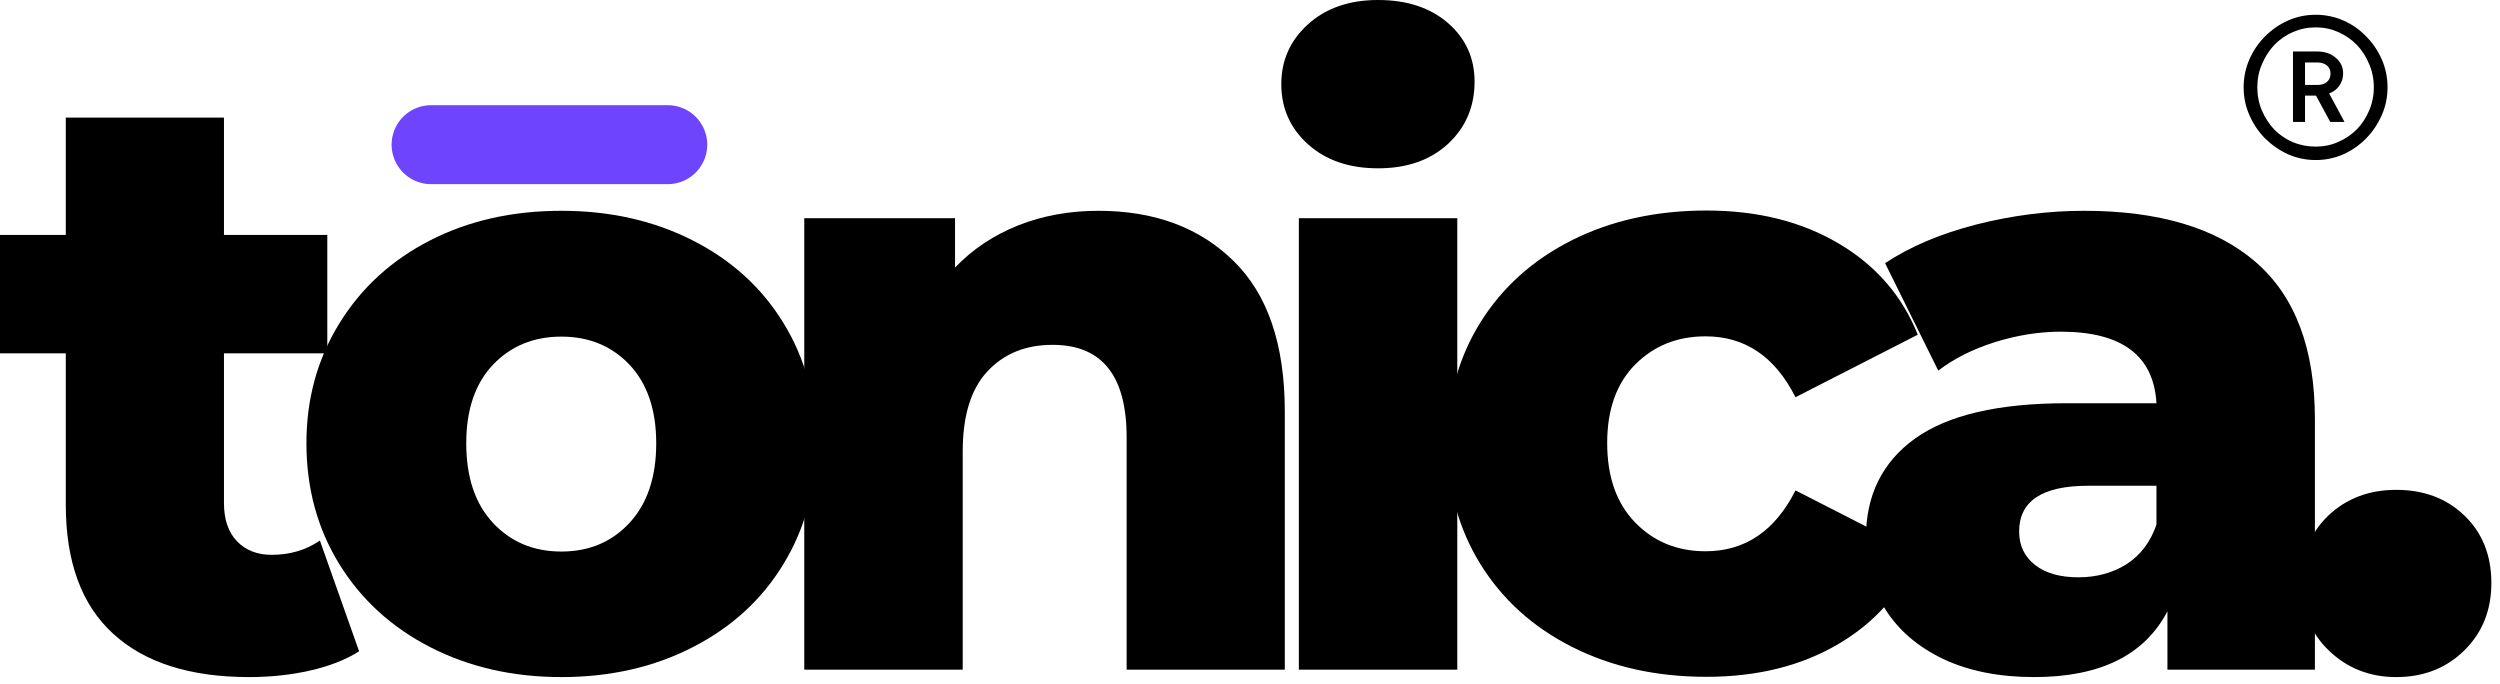
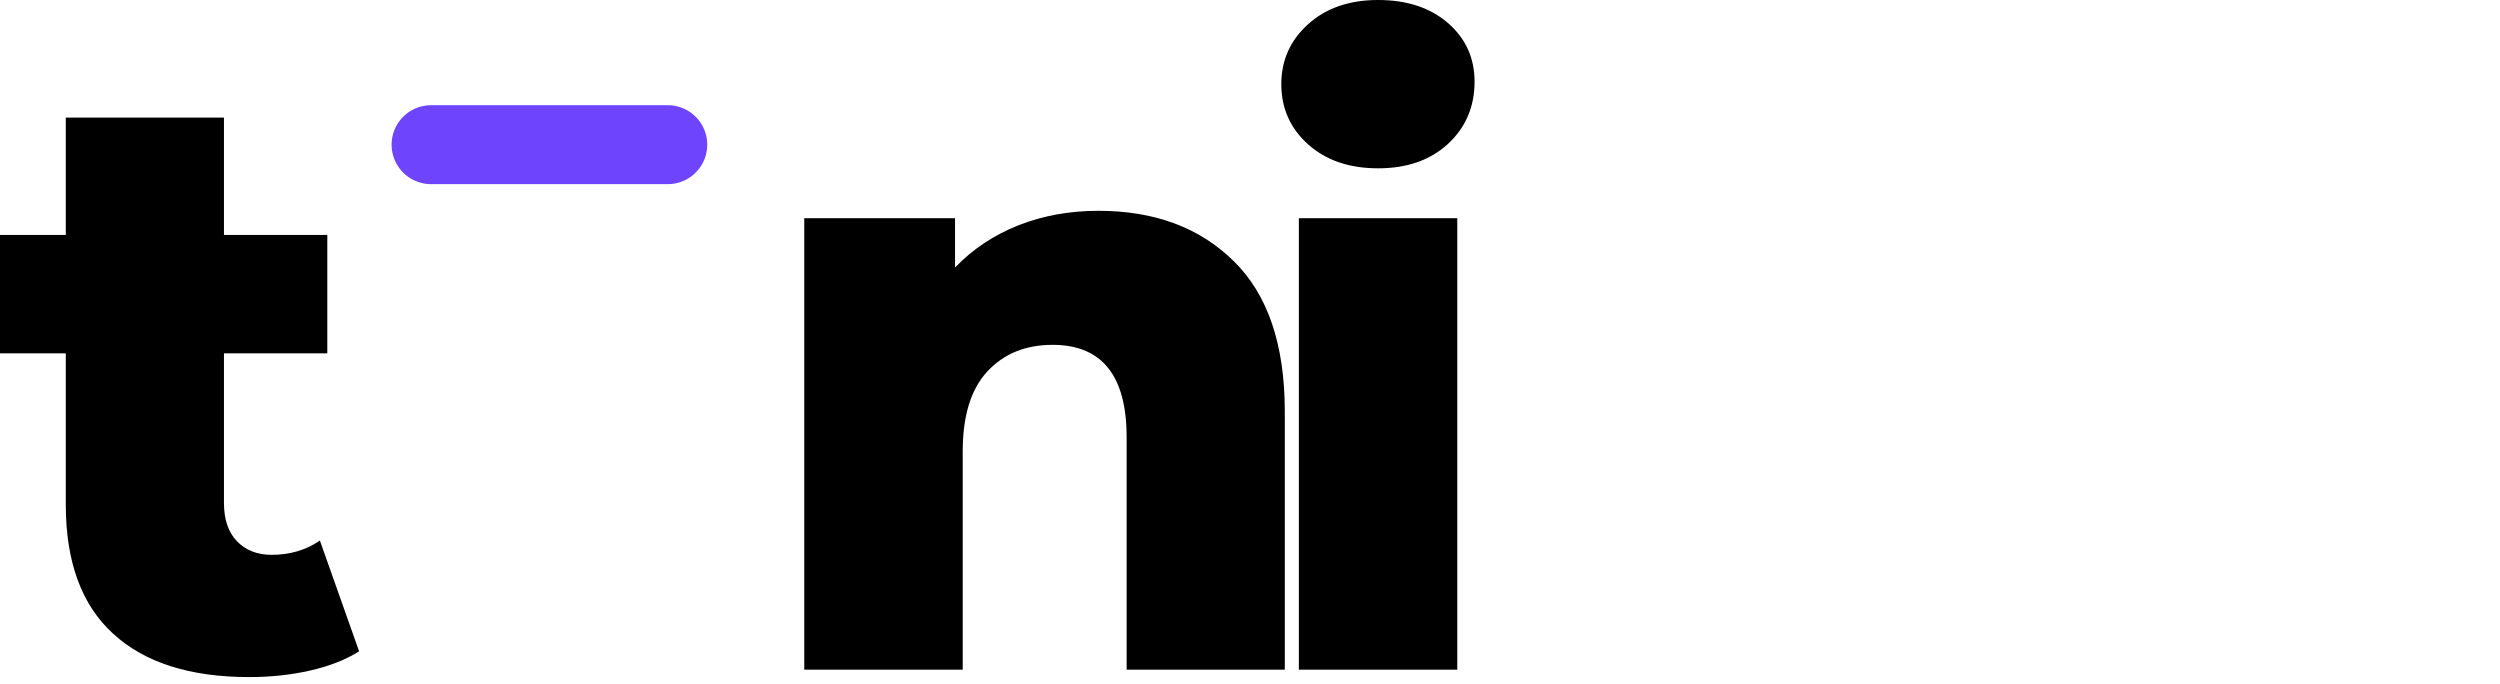
<svg xmlns="http://www.w3.org/2000/svg" fill="none" viewBox="0 0 190 52" height="52" width="190">
  <path fill="black" d="M27.292 49.5C26.276 50.141 25.042 50.625 23.583 50.958C22.125 51.292 20.573 51.458 18.938 51.458C14.448 51.458 11.005 50.365 8.604 48.167C6.198 45.974 5 42.703 5 38.354V26.854H0V17.854H5V8.938H17.021V17.854H24.875V26.854H17.021V38.229C17.021 39.469 17.344 40.432 18 41.125C18.667 41.823 19.547 42.167 20.646 42.167C22.031 42.167 23.255 41.807 24.312 41.083L27.292 49.5Z" />
-   <path fill="black" d="M42.664 51.458C38.982 51.458 35.664 50.703 32.706 49.188C29.758 47.677 27.456 45.573 25.789 42.875C24.122 40.167 23.289 37.104 23.289 33.688C23.289 30.312 24.122 27.281 25.789 24.583C27.456 21.875 29.753 19.771 32.685 18.271C35.612 16.771 38.94 16.021 42.664 16.021C46.373 16.021 49.695 16.771 52.643 18.271C55.602 19.771 57.899 21.865 59.539 24.542C61.19 27.224 62.018 30.271 62.018 33.688C62.018 37.104 61.19 40.167 59.539 42.875C57.899 45.573 55.602 47.677 52.643 49.188C49.695 50.703 46.373 51.458 42.664 51.458ZM42.664 41.917C44.774 41.917 46.503 41.188 47.852 39.729C49.195 38.271 49.873 36.261 49.873 33.688C49.873 31.146 49.195 29.162 47.852 27.729C46.503 26.302 44.774 25.583 42.664 25.583C40.55 25.583 38.815 26.302 37.456 27.729C36.107 29.162 35.435 31.146 35.435 33.688C35.435 36.261 36.107 38.271 37.456 39.729C38.815 41.188 40.55 41.917 42.664 41.917Z" />
  <path fill="black" d="M83.479 16.021C87.739 16.021 91.166 17.292 93.749 19.833C96.343 22.365 97.645 26.177 97.645 31.271V50.896H85.624V33.229C85.624 28.552 83.749 26.208 79.999 26.208C77.927 26.208 76.27 26.891 75.02 28.25C73.781 29.599 73.166 31.62 73.166 34.312V50.896H61.124V16.583H72.583V20.333C73.927 18.932 75.531 17.865 77.395 17.125C79.255 16.391 81.281 16.021 83.479 16.021Z" />
  <path fill="black" d="M98.713 16.583H110.754V50.896H98.713V16.583ZM104.733 12.792C102.535 12.792 100.759 12.182 99.4 10.958C98.051 9.74 97.379 8.219 97.379 6.396C97.379 4.594 98.051 3.078 99.4 1.854C100.759 0.62 102.535 0 104.733 0C106.926 0 108.697 0.583 110.046 1.75C111.39 2.917 112.067 4.406 112.067 6.208C112.067 8.115 111.39 9.688 110.046 10.938C108.697 12.177 106.926 12.792 104.733 12.792Z" />
-   <path fill="black" d="M129.688 51.438C125.88 51.438 122.479 50.682 119.479 49.167C116.49 47.656 114.167 45.552 112.5 42.854C110.833 40.146 110 37.083 110 33.667C110 30.25 110.833 27.203 112.5 24.521C114.167 21.844 116.49 19.75 119.479 18.25C122.479 16.75 125.88 16 129.688 16C133.562 16 136.906 16.833 139.729 18.5C142.562 20.167 144.568 22.479 145.75 25.438L136.458 30.188C134.901 27.104 132.625 25.562 129.625 25.562C127.469 25.562 125.688 26.281 124.271 27.708C122.854 29.141 122.146 31.125 122.146 33.667C122.146 36.24 122.854 38.25 124.271 39.708C125.688 41.167 127.469 41.896 129.625 41.896C132.625 41.896 134.901 40.354 136.458 37.271L145.75 42.021C144.568 44.969 142.562 47.271 139.729 48.938C136.906 50.604 133.562 51.438 129.688 51.438Z" />
-   <path fill="black" d="M158.391 16.021C164.084 16.021 168.433 17.323 171.433 19.917C174.433 22.516 175.933 26.495 175.933 31.854V50.896H164.725V46.458C162.985 49.792 159.61 51.458 154.6 51.458C151.933 51.458 149.626 51 147.683 50.083C145.751 49.156 144.287 47.896 143.287 46.312C142.298 44.729 141.808 42.927 141.808 40.896C141.808 37.646 143.048 35.125 145.537 33.333C148.037 31.542 151.876 30.646 157.058 30.646H163.891C163.683 27.021 161.256 25.208 156.621 25.208C154.98 25.208 153.313 25.474 151.621 26C149.938 26.531 148.501 27.25 147.308 28.167L143.266 20C145.167 18.74 147.48 17.761 150.204 17.062C152.923 16.37 155.652 16.021 158.391 16.021ZM157.954 43.875C159.339 43.875 160.563 43.542 161.621 42.875C162.673 42.198 163.433 41.198 163.891 39.875V36.917H158.704C155.204 36.917 153.454 38.078 153.454 40.396C153.454 41.453 153.855 42.302 154.662 42.938C155.464 43.562 156.563 43.875 157.954 43.875Z" />
-   <path fill="black" d="M182.114 51.458C180.098 51.458 178.39 50.786 176.989 49.438C175.598 48.094 174.905 46.385 174.905 44.312C174.905 42.203 175.582 40.495 176.947 39.188C178.322 37.885 180.041 37.229 182.114 37.229C184.223 37.229 185.952 37.885 187.301 39.188C188.66 40.495 189.343 42.203 189.343 44.312C189.343 46.385 188.655 48.094 187.28 49.438C185.905 50.786 184.181 51.458 182.114 51.458Z" />
  <path stroke-linecap="round" stroke-width="6" stroke="#6E44FD" d="M32.761 10.995L50.75 10.995" />
-   <path fill="black" d="M175.995 12.163C175.255 12.163 174.557 12.017 173.891 11.726C173.234 11.424 172.651 11.017 172.141 10.517C171.641 10.007 171.245 9.413 170.953 8.747C170.661 8.08 170.516 7.382 170.516 6.642C170.516 5.892 170.661 5.184 170.953 4.517C171.245 3.851 171.641 3.267 172.141 2.767C172.651 2.257 173.234 1.851 173.891 1.559C174.557 1.267 175.255 1.122 175.995 1.122C176.729 1.122 177.432 1.267 178.099 1.559C178.766 1.851 179.339 2.257 179.828 2.767C180.328 3.267 180.724 3.851 181.016 4.517C181.307 5.184 181.453 5.892 181.453 6.642C181.453 7.382 181.307 8.08 181.016 8.747C180.724 9.413 180.328 10.007 179.828 10.517C179.339 11.017 178.766 11.424 178.099 11.726C177.432 12.017 176.729 12.163 175.995 12.163ZM175.995 11.142C176.604 11.142 177.172 11.028 177.703 10.788C178.245 10.554 178.714 10.236 179.12 9.83C179.521 9.413 179.833 8.934 180.057 8.392C180.292 7.851 180.411 7.267 180.411 6.642C180.411 6.007 180.292 5.413 180.057 4.872C179.833 4.319 179.521 3.83 179.12 3.413C178.714 2.997 178.245 2.674 177.703 2.434C177.172 2.2 176.604 2.08 175.995 2.08C175.38 2.08 174.807 2.2 174.266 2.434C173.724 2.674 173.25 2.997 172.849 3.413C172.458 3.83 172.146 4.319 171.911 4.872C171.672 5.413 171.557 6.007 171.557 6.642C171.557 7.267 171.672 7.861 171.911 8.413C172.146 8.955 172.458 9.434 172.849 9.851C173.25 10.257 173.724 10.575 174.266 10.809C174.807 11.033 175.38 11.142 175.995 11.142ZM174.266 3.913H176.12C176.688 3.913 177.151 4.075 177.516 4.392C177.891 4.7 178.078 5.101 178.078 5.601C178.078 5.934 177.979 6.241 177.786 6.517C177.604 6.783 177.349 6.976 177.016 7.101L178.182 9.267H177.099L176.016 7.267H175.182V9.267H174.266V3.913ZM176.12 6.455C176.422 6.455 176.667 6.382 176.849 6.226C177.026 6.075 177.12 5.866 177.12 5.601C177.12 5.34 177.026 5.132 176.849 4.976C176.667 4.825 176.422 4.747 176.12 4.747H175.182V6.455H176.12Z" />
</svg>